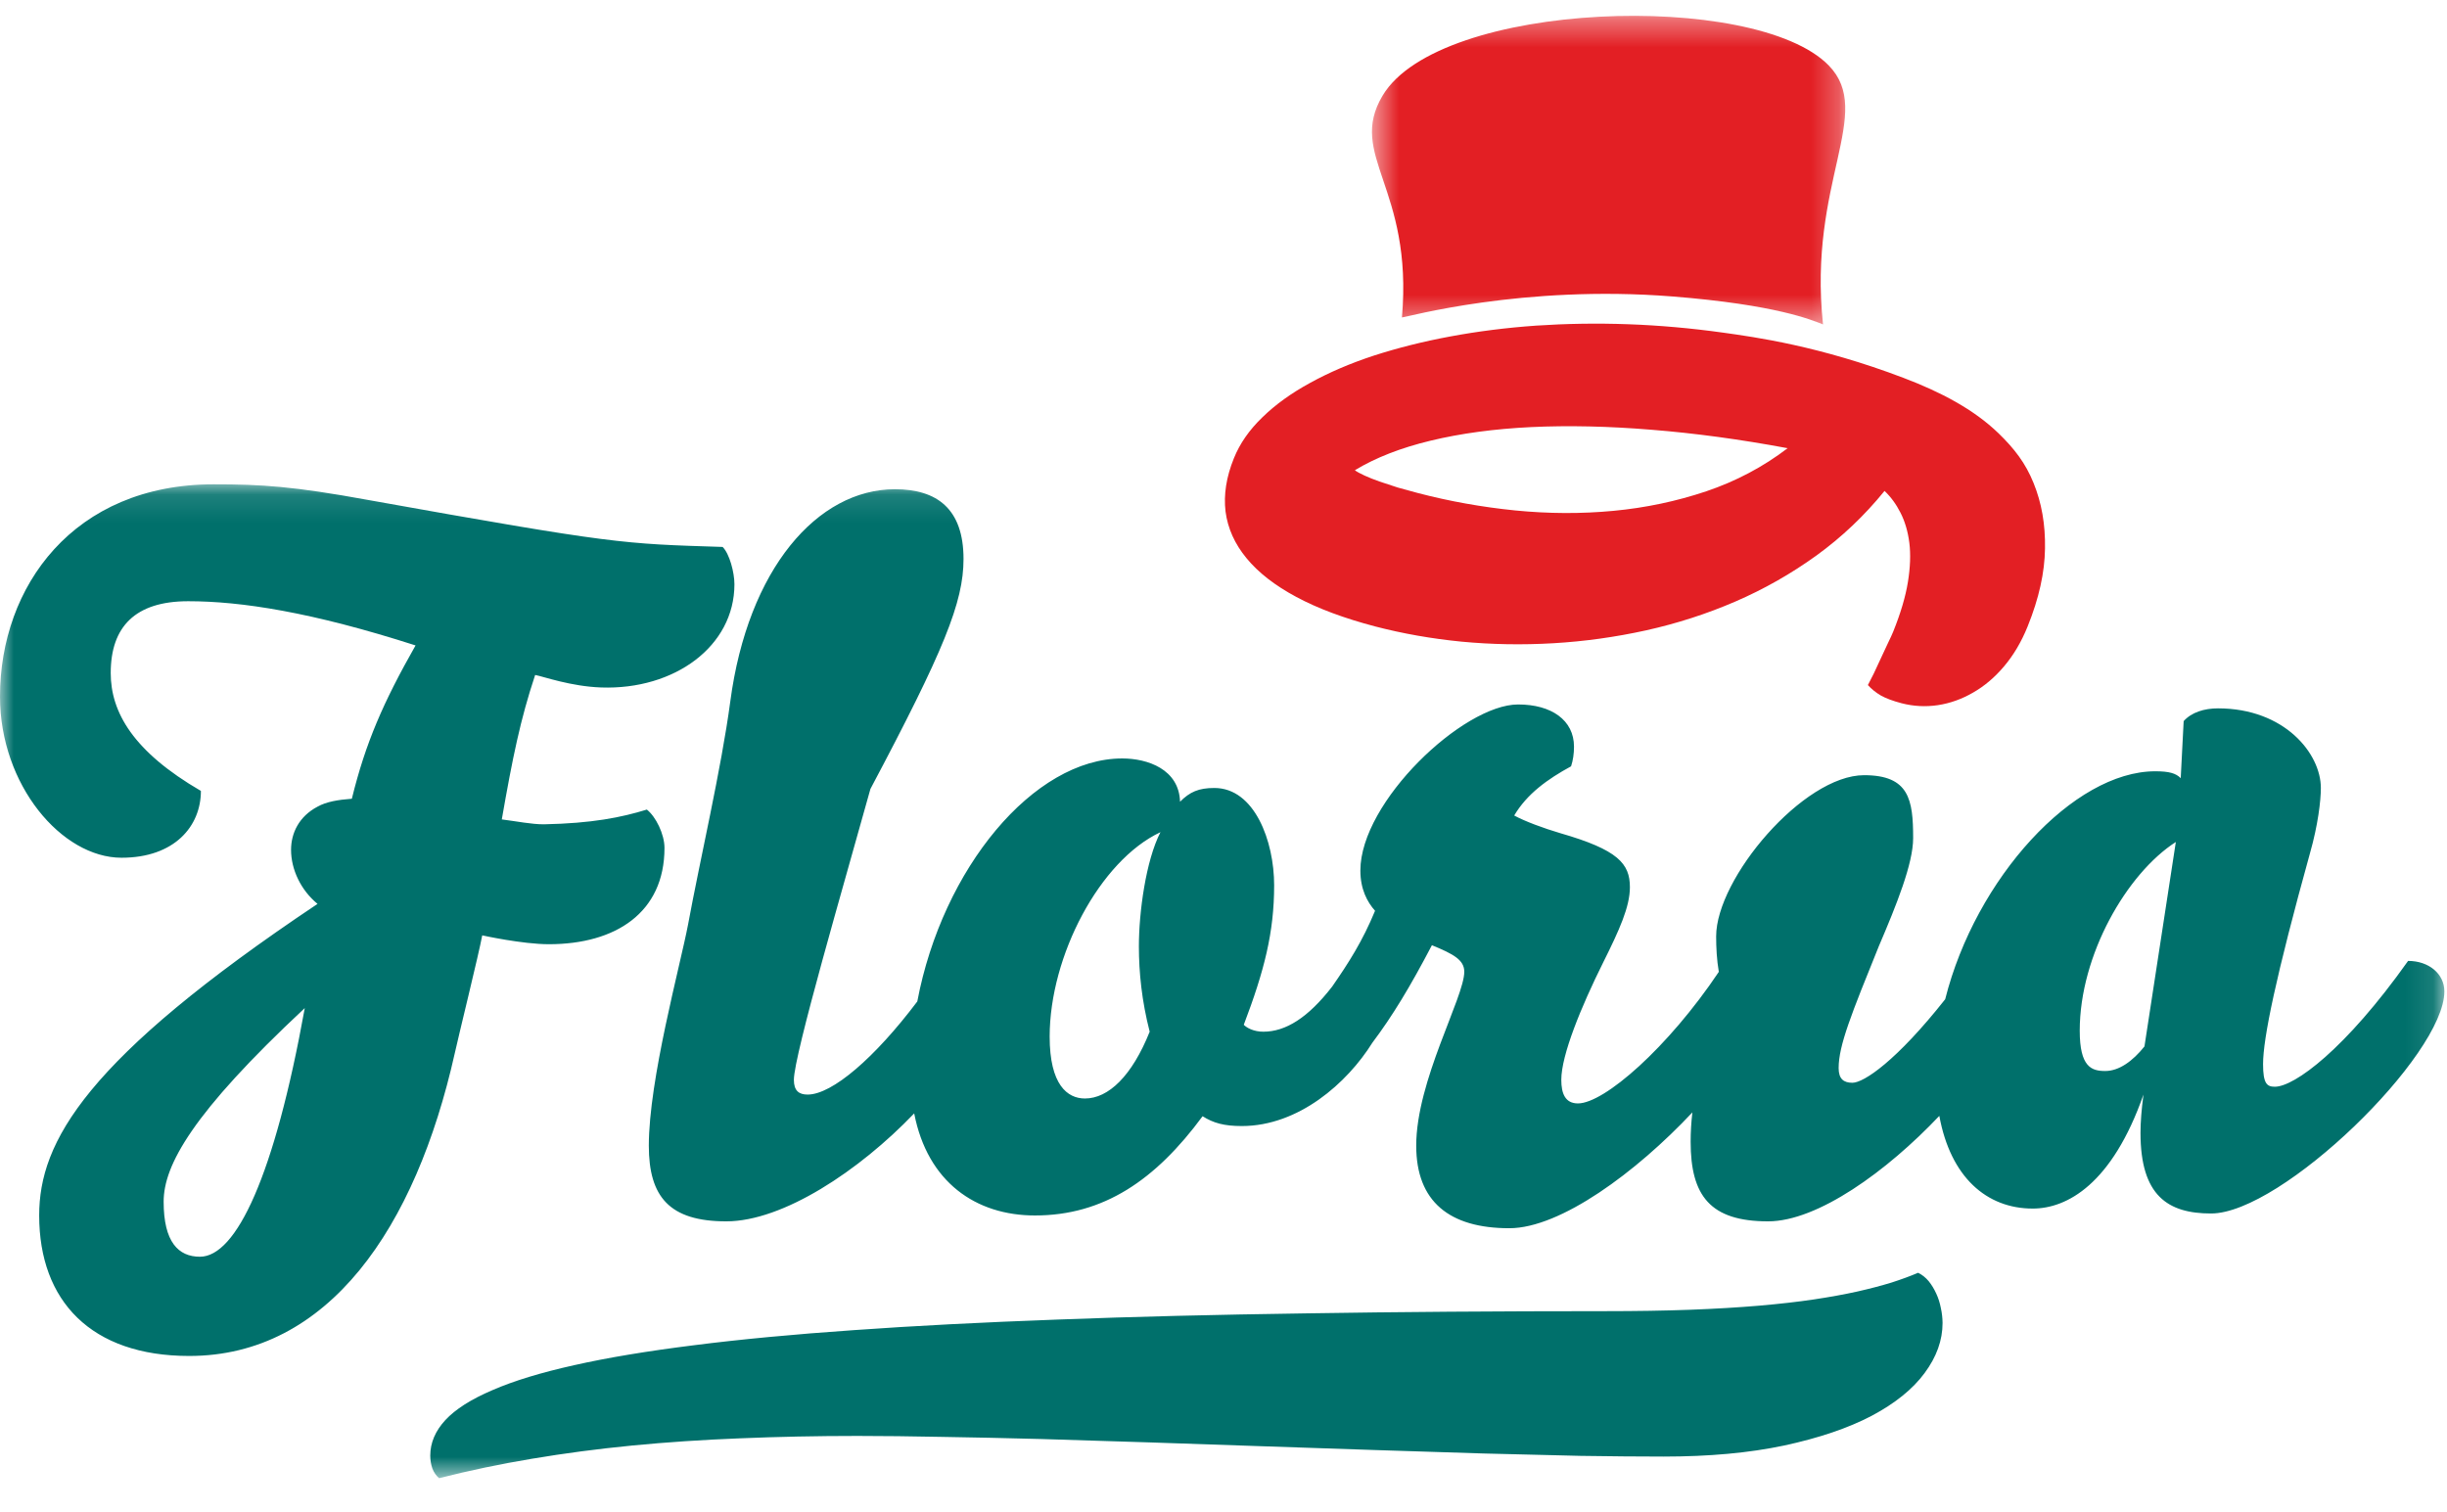
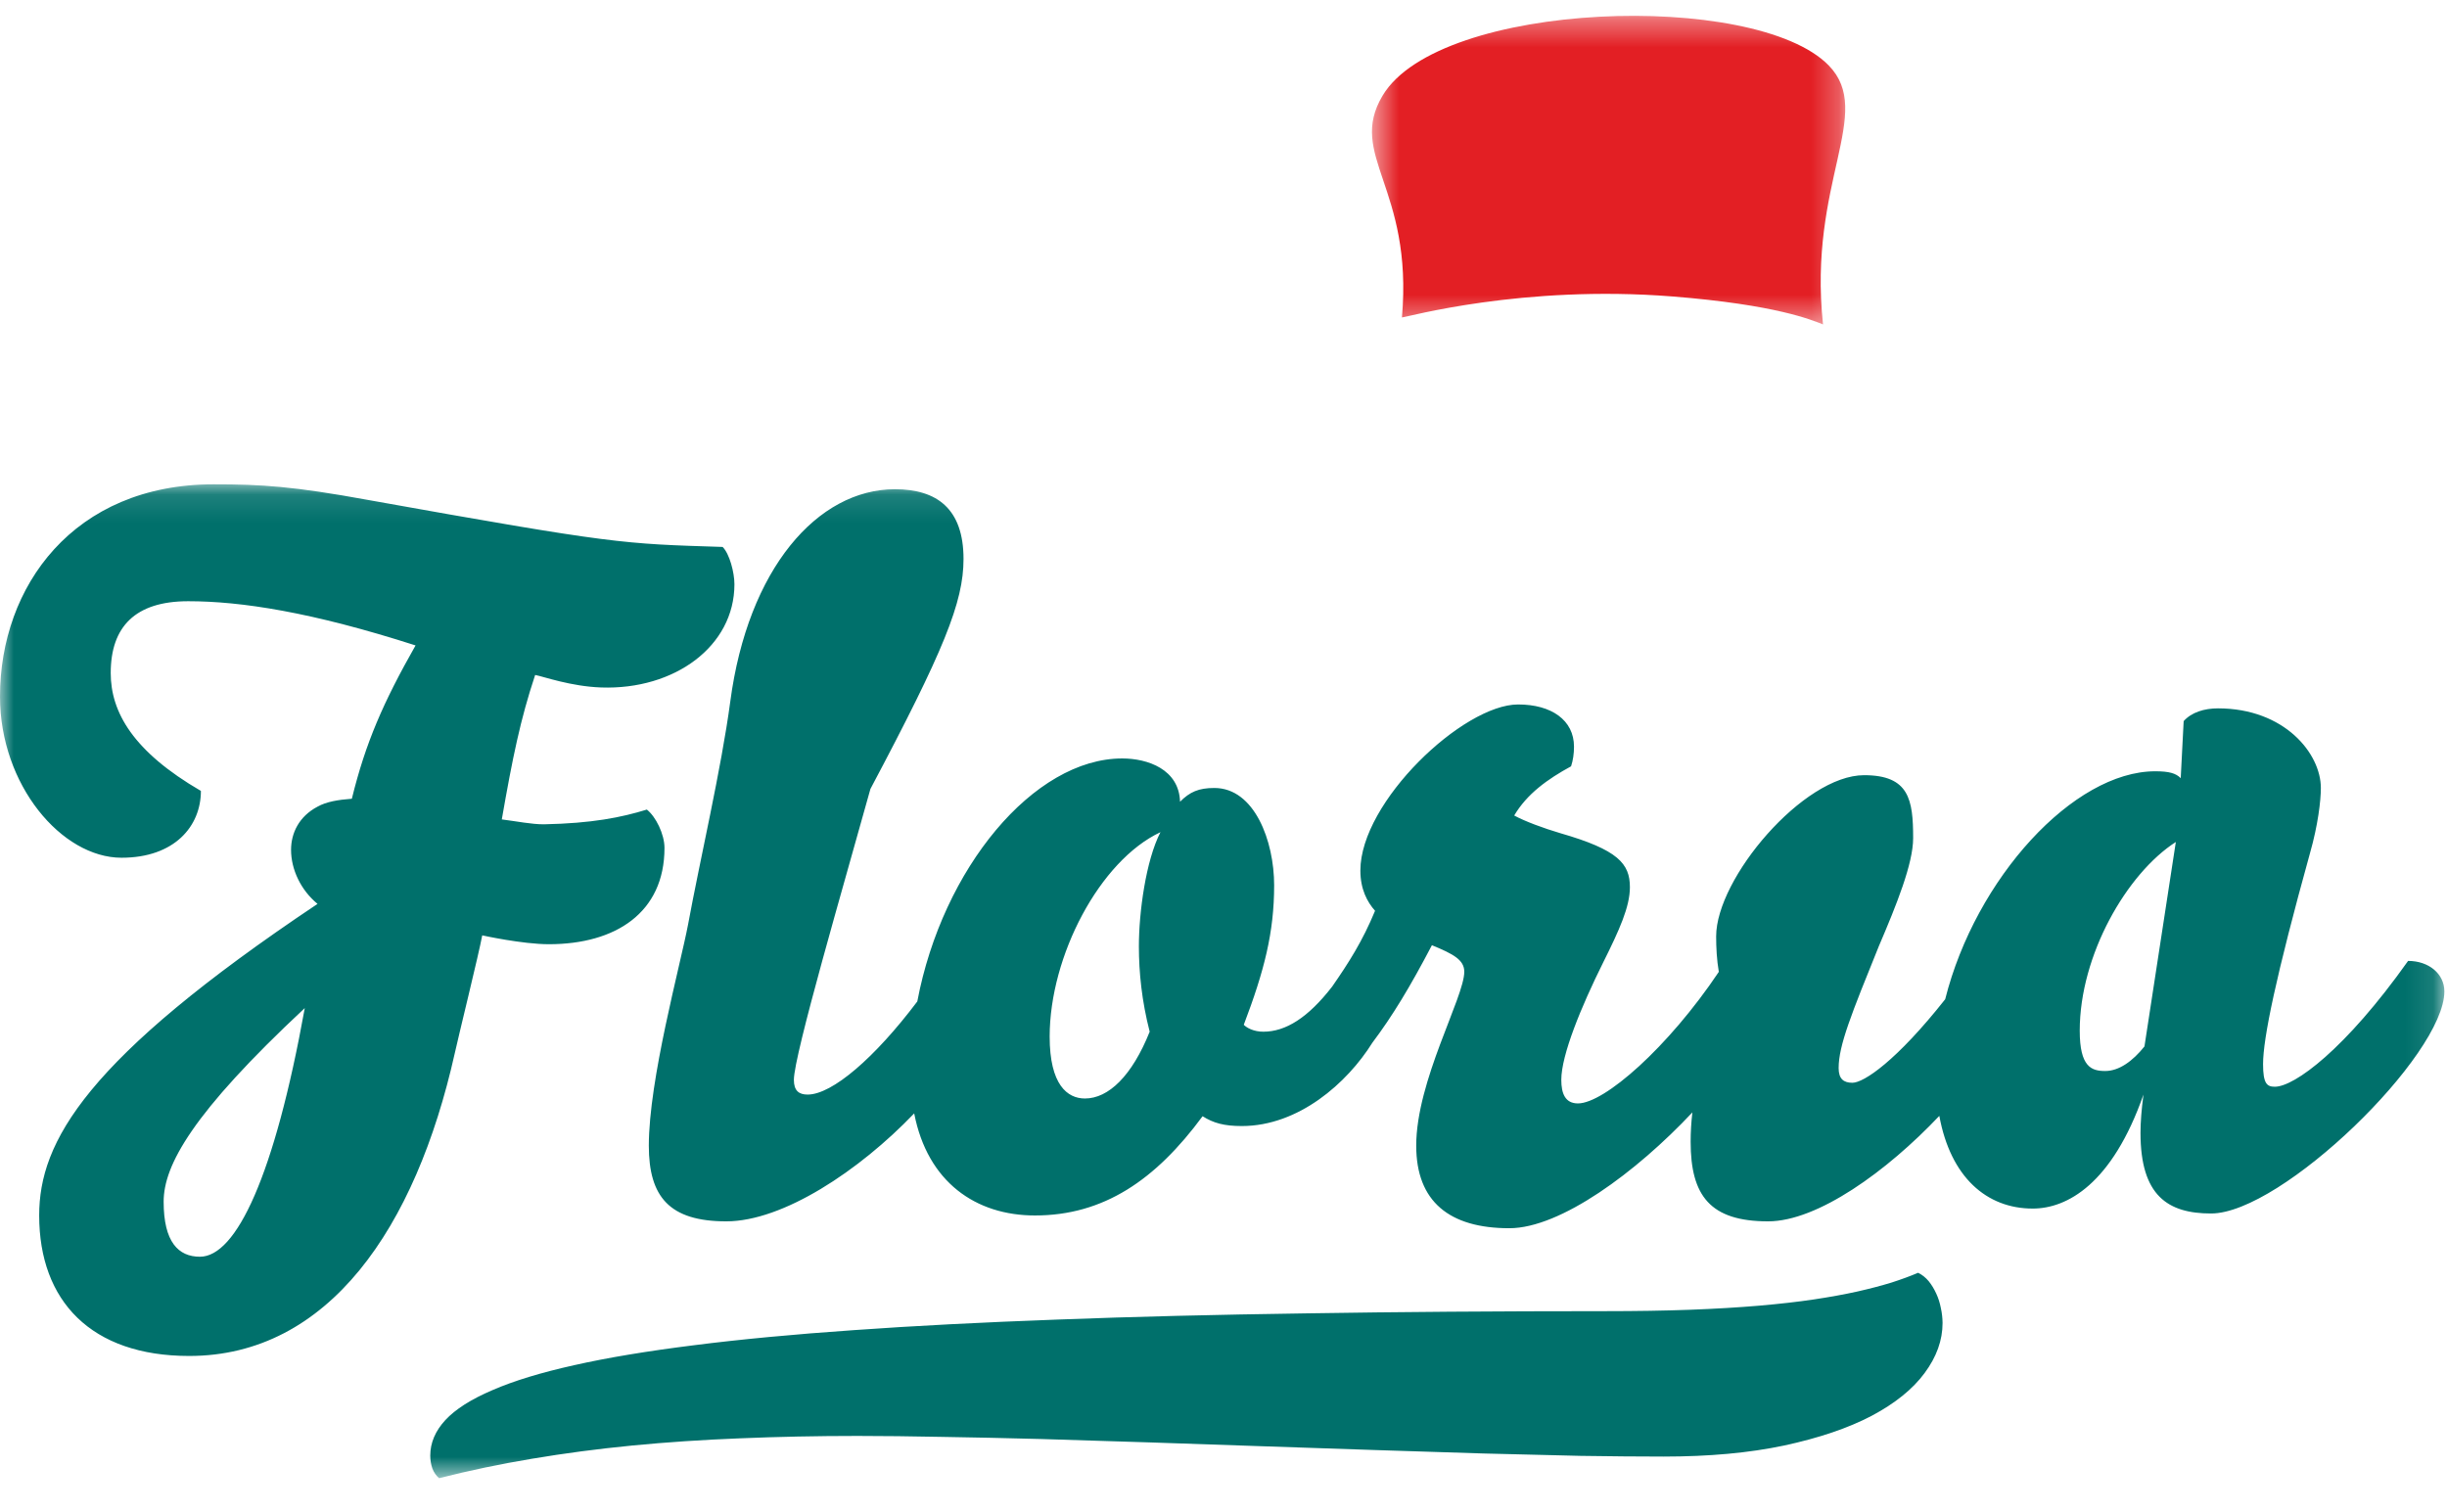
<svg xmlns="http://www.w3.org/2000/svg" xmlns:xlink="http://www.w3.org/1999/xlink" width="89" height="55" viewBox="0 0 89 55">
  <defs>
    <path id="ceciosel4a" d="M0.52 0.356L17.733 0.356 17.733 11.581 0.52 11.581z" />
    <path id="svhb1u3lyc" d="M0 0.123L88.904 0.123 88.904 36.277 0 36.277z" />
  </defs>
  <g fill="none" fill-rule="evenodd">
    <g>
      <g>
        <g transform="translate(-675 -48) translate(675 48) translate(49.38 .22)">
          <mask id="lqagabee1b" fill="#fff">
            <use xlink:href="#ceciosel4a" />
          </mask>
          <path fill="#E31F24" d="M1.61 11.328c.416-4.726-2-5.893-.704-8.069 2.06-3.458 13.56-3.83 16.225-1.1 1.686 1.73-.763 4.257-.206 9.422-.414-.16-1.688-.714-5.473-1.016-5.455-.436-9.705.762-9.843.763" mask="url(#lqagabee1b)" />
        </g>
-         <path fill="#E31F24" d="M51.566 17.934c1.147.3 2.328.512 3.54.634 1.214.12 2.406.126 3.575.015 1.17-.11 2.296-.348 3.38-.712 1.08-.366 2.067-.887 2.957-1.567-1.725-.322-3.375-.546-4.952-.671-1.568-.129-3.024-.16-4.374-.097-1.342.065-2.56.229-3.655.493-1.086.261-2.007.62-2.76 1.077.081.06.2.122.354.194.16.073.34.144.54.215l.665.219.73.2zM62.668 12.1c1.165.164 3.498.48 6.564 1.646 1.345.511 2.553 1.14 3.461 2.02.57.554.976 1.076 1.269 1.802.294.72.433 1.515.417 2.384-.011.874-.22 1.819-.632 2.837-.228.564-.515 1.048-.86 1.454-.34.402-.713.718-1.127.953-.409.237-.833.388-1.28.456-.444.066-.884.042-1.317-.07-.315-.083-.567-.176-.752-.28-.186-.109-.343-.237-.474-.381l.215-.421.259-.557.259-.555c.085-.174.148-.31.188-.41.27-.67.448-1.27.535-1.806.086-.533.104-1.01.052-1.427-.054-.417-.161-.78-.322-1.094-.156-.31-.35-.574-.58-.793-.73.899-1.555 1.682-2.48 2.352-.921.663-1.903 1.222-2.943 1.671-1.042.45-2.125.8-3.253 1.05-1.118.246-2.242.402-3.37.468-1.13.066-2.243.046-3.342-.058-1.095-.108-2.138-.293-3.13-.551-1.135-.298-2.092-.654-2.874-1.074-.78-.417-1.385-.888-1.813-1.41-.43-.52-.683-1.087-.763-1.695-.074-.612.027-1.26.303-1.94.216-.537.562-1.034 1.036-1.49.476-.465 1.054-.881 1.737-1.253.684-.377 1.457-.71 2.316-.992.867-.28 1.792-.513 2.778-.696.996-.186 2.038-.318 3.125-.395 1.095-.073 2.212-.091 3.352-.05 1.137.041 2.286.143 3.446.305z" transform="translate(-675 -48) translate(675 48)" />
        <g transform="translate(-675 -48) translate(675 48) translate(0 17.495)">
          <mask id="qxmg3vo6nd" fill="#fff">
            <use xlink:href="#svhb1u3lyc" />
          </mask>
          <path fill="#00706B" d="M11.085 19.176c-4.098 3.826-5.133 5.72-5.133 7.043 0 1.466.535 2.002 1.32 2.002 1.318 0 2.71-2.932 3.813-9.045M4.027 6.986c0 1.43.82 2.86 3.28 4.29 0 1.287-.963 2.431-2.887 2.431-2.175 0-4.42-2.646-4.42-5.862C0 3.84 2.672.123 7.77.123c1.747 0 2.888.07 5.633.572 8.983 1.608 9.214 1.59 12.88 1.706.251.25.429.93.429 1.358 0 2.252-2.176 3.848-4.848 3.754-1.103-.039-2.089-.396-2.4-.455-.535 1.608-.82 3.003-1.213 5.255.57.072 1.07.178 1.532.178 1.748-.035 2.817-.25 3.743-.536.323.25.642.894.642 1.394 0 2.36-1.782 3.504-4.206 3.504-.964 0-2.423-.322-2.423-.322-.108.608-.892 3.79-.999 4.29-1.426 6.363-4.598 11.01-9.66 11.01-3.566 0-5.455-2.002-5.455-5.111 0-2.682 1.675-5.684 10.124-11.334-.607-.5-.963-1.25-.963-1.966 0-.606.286-1.214.963-1.571.32-.18.749-.251 1.248-.288.5-2.037 1.14-3.502 2.317-5.577-3.779-1.214-6.344-1.608-8.27-1.608-1.926 0-2.817.93-2.817 2.61m58.488 10.872c-.074-.434-.097-.88-.097-1.29 0-2.11 3.173-5.864 5.382-5.864 1.64 0 1.783.894 1.783 2.288 0 .93-.605 2.431-1.248 3.933-.998 2.466-1.462 3.61-1.462 4.432 0 .393.179.536.5.536.416 0 1.605-.797 3.375-3.038 1.107-4.4 4.671-8.293 7.64-8.293.5 0 .75.07.927.25l.107-2.075c.285-.32.747-.464 1.248-.464 2.423 0 3.742 1.645 3.742 2.896 0 .465-.107 1.359-.392 2.359-1.248 4.505-1.71 6.756-1.71 7.686 0 .714.142.823.427.823.712 0 2.567-1.36 4.848-4.577.749 0 1.319.465 1.319 1.11 0 2.322-5.917 8.078-8.485 8.078-1.568 0-2.567-.643-2.567-2.932 0-.392.037-.857.108-1.394-1.14 3.254-2.78 4.147-4.027 4.147-1.678 0-2.99-1.143-3.398-3.372-1.907 2.016-4.428 3.837-6.227 3.837-2.105 0-2.818-.929-2.818-2.896 0-.359.022-.71.063-1.067-2.044 2.177-4.802 4.213-6.657 4.213-2.175 0-3.387-.965-3.387-3.003 0-2.359 1.748-5.397 1.748-6.327 0-.43-.393-.643-1.177-.965-.789 1.507-1.434 2.575-2.165 3.546-.917 1.47-2.684 3.032-4.75 3.032-.642 0-1.033-.108-1.426-.357-1.712 2.322-3.6 3.61-6.097 3.61-2.145 0-3.907-1.208-4.392-3.713-1.997 2.085-4.772 3.927-6.836 3.927-2.067 0-2.816-.894-2.816-2.753 0-2.396 1.14-6.541 1.427-8.043.427-2.324 1.213-5.685 1.536-8.115.64-4.826 3.172-7.721 5.988-7.721 1.532 0 2.495.714 2.495 2.538 0 1.571-.713 3.324-3.386 8.364-.963 3.468-2.784 9.688-2.784 10.581 0 .394.18.537.499.537.895 0 2.446-1.339 3.99-3.387.916-4.848 4.236-8.84 7.453-8.84.926 0 2.067.395 2.103 1.574.357-.358.678-.5 1.248-.5 1.461 0 2.175 1.93 2.175 3.539 0 1.715-.358 3.109-1.105 5.076.106.108.356.251.712.251.812 0 1.624-.507 2.503-1.641.61-.879 1.105-1.657 1.56-2.757-.286-.322-.534-.787-.534-1.464 0-2.504 3.743-6.042 5.738-6.042 1.212 0 2.032.571 2.032 1.536 0 .25-.035.5-.107.714-.855.466-1.603 1.002-2.068 1.79.393.214 1.07.463 1.678.643 2.102.606 2.53 1.108 2.53 1.965 0 .716-.392 1.573-.962 2.717-.82 1.645-1.533 3.396-1.533 4.29 0 .5.143.858.605.858.955 0 3.271-2.022 5.124-4.786m-24.338 2.355c0 1.752.643 2.252 1.283 2.252.857 0 1.712-.822 2.355-2.43-.285-1.108-.393-2.147-.393-3.11 0-1.216.25-3.111.785-4.148-2.21 1.037-4.03 4.505-4.03 7.436m39.819.358l1.141-7.437c-1.782 1.145-3.495 4.112-3.495 6.864 0 1.324.429 1.467.927 1.467.501 0 .998-.357 1.427-.894m-17.5 14.92c-.895 0-1.898-.009-3.012-.026l-3.55-.087-3.9-.124-4.098-.138-4.108-.14-3.944-.123c-1.265-.034-2.465-.06-3.602-.078-1.132-.023-2.162-.034-3.089-.035-1.487 0-2.912.03-4.275.087-1.357.053-2.666.14-3.924.262-1.259.123-2.471.283-3.638.48-1.161.193-2.29.429-3.386.708-.103-.088-.187-.204-.243-.35-.053-.15-.078-.309-.078-.472 0-.464.183-.894.548-1.291.366-.395.936-.758 1.714-1.09.778-.339 1.77-.64 2.978-.909 1.212-.273 2.661-.513 4.35-.724 1.693-.216 3.634-.399 5.822-.55 2.193-.157 4.66-.284 7.399-.384 2.743-.105 5.768-.179 9.075-.226 3.313-.053 6.93-.08 10.853-.08 1.138 0 2.167-.017 3.09-.051.924-.035 1.755-.085 2.5-.148.747-.065 1.414-.14 2-.228.585-.088 1.11-.184 1.575-.287.465-.105.877-.214 1.237-.324.358-.115.684-.234.974-.358.144.07.273.172.384.305.11.135.2.287.277.455.076.163.13.337.166.523.04.18.06.361.062.541 0 .63-.218 1.237-.654 1.825-.43.582-1.07 1.1-1.923 1.553-.853.448-1.916.808-3.186 1.082-1.265.268-2.73.402-4.394.402" mask="url(#qxmg3vo6nd)" />
        </g>
      </g>
    </g>
  </g>
</svg>